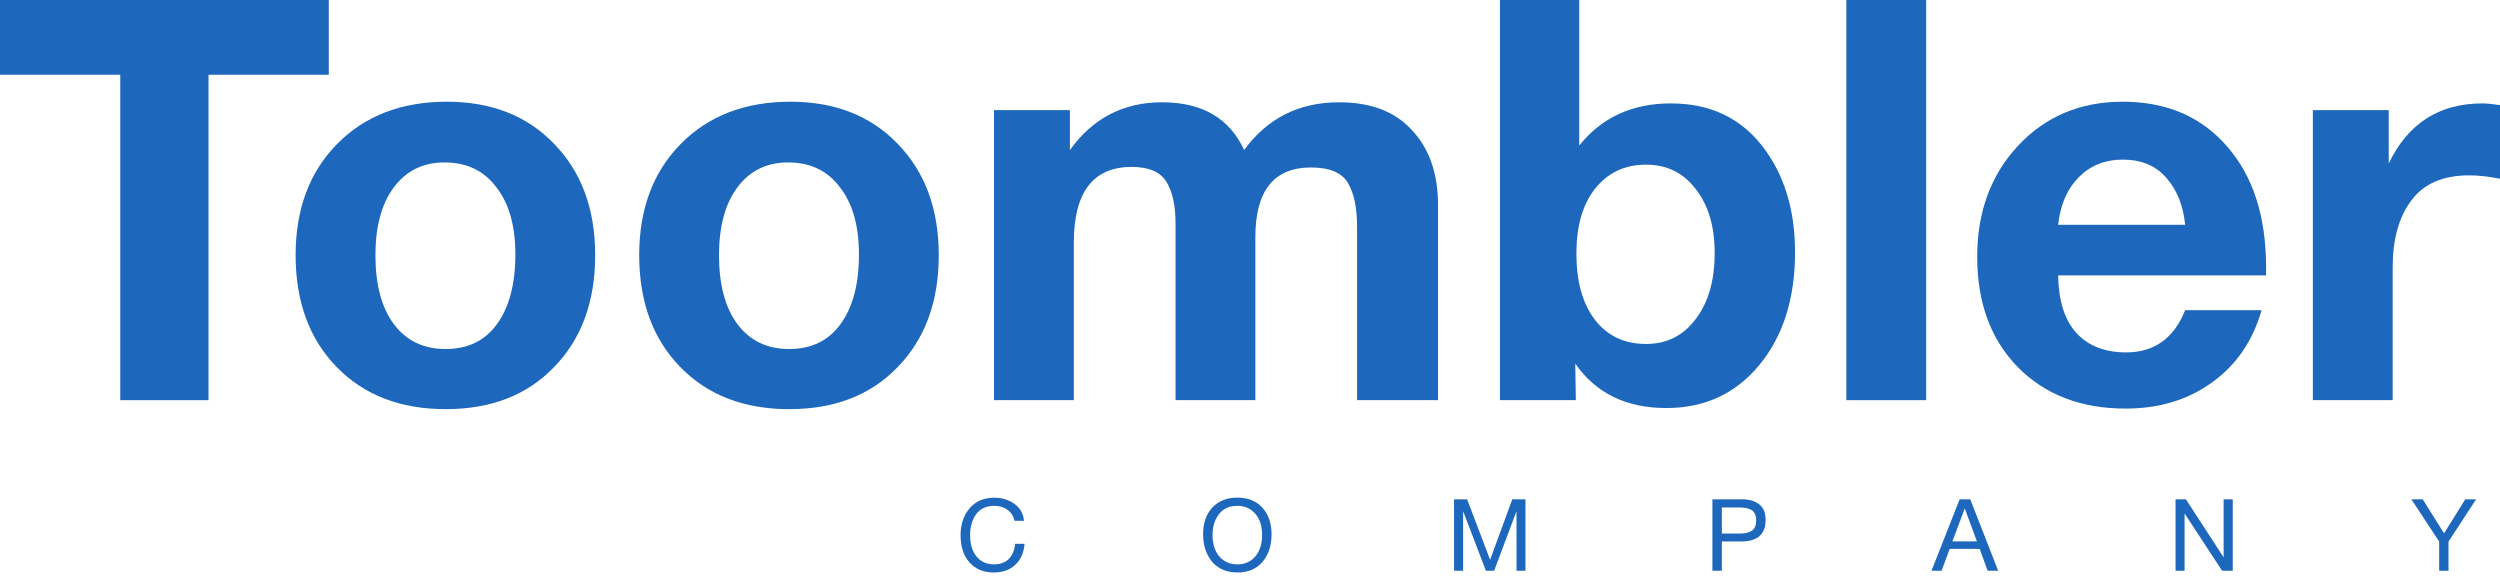
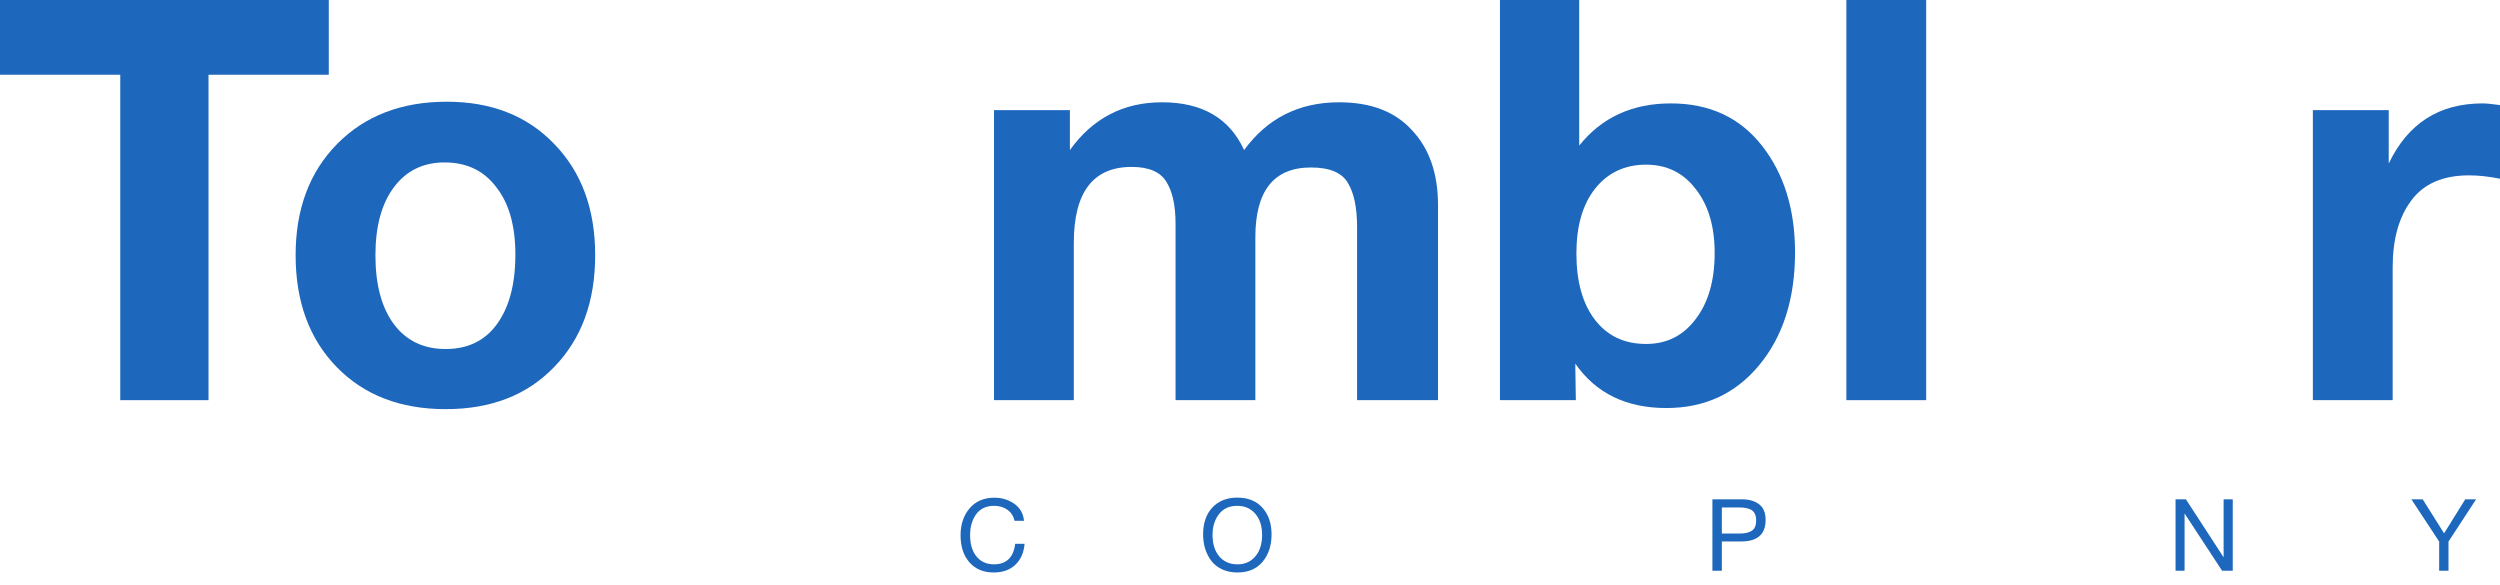
<svg xmlns="http://www.w3.org/2000/svg" width="141" height="33" viewBox="0 0 141 33" fill="none">
  <path d="M57.787 30.669C57.742 31.178 57.565 31.576 57.255 31.863C56.95 32.146 56.546 32.288 56.044 32.288C55.47 32.288 55.016 32.099 54.68 31.721C54.344 31.34 54.176 30.827 54.176 30.182C54.176 29.578 54.344 29.076 54.68 28.676C55.019 28.273 55.487 28.071 56.084 28.071C56.51 28.071 56.885 28.186 57.21 28.416C57.534 28.646 57.716 28.965 57.753 29.372H57.221C57.161 29.108 57.029 28.903 56.825 28.756C56.621 28.605 56.37 28.529 56.072 28.529C55.623 28.529 55.283 28.688 55.053 29.005C54.827 29.322 54.714 29.712 54.714 30.176C54.714 30.689 54.834 31.093 55.076 31.388C55.318 31.682 55.648 31.829 56.066 31.829C56.41 31.829 56.684 31.731 56.887 31.535C57.091 31.335 57.214 31.046 57.255 30.669H57.787Z" fill="#1D67BC" />
  <path d="M69.78 28.065C70.391 28.065 70.866 28.257 71.206 28.642C71.546 29.023 71.716 29.523 71.716 30.142C71.716 30.765 71.548 31.278 71.212 31.682C70.876 32.086 70.4 32.288 69.785 32.288C69.472 32.288 69.191 32.231 68.942 32.118C68.693 32.005 68.489 31.848 68.331 31.648C68.176 31.448 68.057 31.22 67.974 30.963C67.895 30.706 67.855 30.429 67.855 30.131C67.855 29.501 68.029 28.999 68.376 28.625C68.727 28.252 69.195 28.065 69.78 28.065ZM69.78 28.529C69.331 28.529 68.985 28.688 68.744 29.005C68.506 29.318 68.387 29.706 68.387 30.171C68.387 30.676 68.514 31.08 68.766 31.382C69.023 31.68 69.365 31.829 69.791 31.829C70.214 31.829 70.551 31.678 70.804 31.376C71.057 31.074 71.183 30.672 71.183 30.171C71.183 29.672 71.055 29.274 70.799 28.976C70.546 28.678 70.206 28.529 69.78 28.529Z" fill="#1D67BC" />
-   <path d="M82.01 28.161H82.746L84.042 31.574L85.293 28.161H86.035V32.191H85.531V28.829L84.269 32.191H83.805L82.52 28.829V32.191H82.01V28.161Z" fill="#1D67BC" />
  <path d="M96.58 28.161H98.239C98.65 28.161 98.977 28.256 99.218 28.444C99.46 28.629 99.58 28.922 99.58 29.322C99.58 30.133 99.122 30.538 98.205 30.538H97.112V32.191H96.58V28.161ZM97.112 28.62V30.091H98.137C98.424 30.091 98.646 30.038 98.805 29.933C98.967 29.823 99.048 29.631 99.048 29.355C99.048 29.201 99.022 29.073 98.969 28.971C98.92 28.869 98.846 28.793 98.748 28.744C98.65 28.695 98.548 28.663 98.443 28.648C98.337 28.629 98.211 28.62 98.063 28.62H97.112Z" fill="#1D67BC" />
-   <path d="M111.123 28.161L112.697 32.191H112.102L111.655 30.957H109.963L109.504 32.191H108.938L110.523 28.161H111.123ZM111.497 30.533L110.812 28.671L110.115 30.533H111.497Z" fill="#1D67BC" />
  <path d="M122.701 28.161H123.284L125.412 31.433V28.161H125.927V32.191H125.327L123.21 28.959V32.191H122.701V28.161Z" fill="#1D67BC" />
  <path d="M139.652 28.161L138.095 30.544V32.191H137.569V30.544L136.001 28.161H136.64L137.846 30.08L139.04 28.161H139.652Z" fill="#1D67BC" />
  <path d="M18.543 0V4.216H11.76V22.569H6.783V4.216H0V0H18.543Z" fill="#1D67BC" />
  <path d="M25.2 5.737C27.714 5.737 29.733 6.53 31.254 8.115C32.797 9.7 33.568 11.792 33.568 14.391C33.568 17.011 32.797 19.114 31.254 20.699C29.733 22.284 27.693 23.076 25.136 23.076C22.579 23.076 20.53 22.284 18.987 20.699C17.444 19.114 16.673 17.011 16.673 14.391C16.673 11.792 17.455 9.7 19.019 8.115C20.582 6.53 22.643 5.737 25.2 5.737ZM25.073 9.161C23.868 9.161 22.918 9.626 22.22 10.555C21.523 11.485 21.174 12.764 21.174 14.391C21.174 16.06 21.523 17.36 22.22 18.29C22.918 19.219 23.89 19.684 25.136 19.684C26.383 19.684 27.345 19.219 28.021 18.29C28.718 17.339 29.067 16.029 29.067 14.359C29.067 12.732 28.708 11.464 27.989 10.555C27.292 9.626 26.32 9.161 25.073 9.161Z" fill="#1D67BC" />
-   <path d="M44.577 5.737C47.092 5.737 49.11 6.53 50.632 8.115C52.174 9.7 52.946 11.792 52.946 14.391C52.946 17.011 52.174 19.114 50.632 20.699C49.11 22.284 47.071 23.076 44.514 23.076C41.957 23.076 39.907 22.284 38.365 20.699C36.822 19.114 36.051 17.011 36.051 14.391C36.051 11.792 36.833 9.7 38.396 8.115C39.96 6.53 42.02 5.737 44.577 5.737ZM44.451 9.161C43.246 9.161 42.295 9.626 41.598 10.555C40.901 11.485 40.552 12.764 40.552 14.391C40.552 16.06 40.901 17.36 41.598 18.29C42.295 19.219 43.267 19.684 44.514 19.684C45.761 19.684 46.722 19.219 47.398 18.29C48.096 17.339 48.445 16.029 48.445 14.359C48.445 12.732 48.085 11.464 47.367 10.555C46.669 9.626 45.697 9.161 44.451 9.161Z" fill="#1D67BC" />
  <path d="M81.104 22.569H76.539V12.806C76.539 11.728 76.37 10.904 76.032 10.334C75.694 9.742 74.996 9.446 73.94 9.446C71.848 9.446 70.802 10.756 70.802 13.376V22.569H66.301V12.616C66.301 11.601 66.132 10.819 65.794 10.27C65.456 9.7 64.8 9.414 63.828 9.414C61.652 9.414 60.563 10.841 60.563 13.693V22.569H56.062V6.213H60.342V8.463C61.631 6.667 63.364 5.769 65.54 5.769C67.801 5.769 69.344 6.667 70.168 8.463C71.478 6.667 73.264 5.769 75.525 5.769C77.321 5.769 78.695 6.297 79.645 7.354C80.618 8.389 81.104 9.795 81.104 11.57V22.569Z" fill="#1D67BC" />
  <path d="M89.068 0V8.21C90.336 6.625 92.058 5.832 94.234 5.832C96.411 5.832 98.123 6.625 99.37 8.21C100.616 9.795 101.24 11.802 101.24 14.232C101.24 16.853 100.563 18.976 99.211 20.604C97.88 22.21 96.136 23.013 93.981 23.013C91.72 23.013 90.008 22.178 88.846 20.508L88.877 22.569H84.598V0H89.068ZM92.84 9.287C91.635 9.287 90.674 9.742 89.955 10.65C89.258 11.538 88.909 12.753 88.909 14.296C88.909 15.881 89.258 17.127 89.955 18.036C90.653 18.945 91.614 19.399 92.84 19.399C94.002 19.399 94.932 18.934 95.629 18.004C96.348 17.075 96.707 15.828 96.707 14.264C96.707 12.764 96.348 11.559 95.629 10.65C94.932 9.742 94.002 9.287 92.84 9.287Z" fill="#1D67BC" />
  <path d="M108.636 0V22.569H104.135V0H108.636Z" fill="#1D67BC" />
-   <path d="M127.553 17.497C127.046 19.251 126.106 20.614 124.732 21.586C123.38 22.558 121.763 23.044 119.882 23.044C117.368 23.044 115.339 22.262 113.796 20.699C112.275 19.135 111.514 17.064 111.514 14.486C111.514 11.95 112.285 9.858 113.828 8.21C115.371 6.561 117.336 5.737 119.724 5.737C122.196 5.737 124.162 6.583 125.62 8.273C127.078 9.943 127.807 12.214 127.807 15.088V15.532H116.079C116.1 16.948 116.438 18.026 117.093 18.765C117.769 19.505 118.71 19.875 119.914 19.875C121.499 19.875 122.608 19.082 123.242 17.497H127.553ZM123.242 12.679C123.137 11.601 122.788 10.724 122.196 10.048C121.605 9.351 120.78 9.002 119.724 9.002C118.731 9.002 117.907 9.33 117.251 9.985C116.596 10.64 116.205 11.538 116.079 12.679H123.242Z" fill="#1D67BC" />
  <path d="M141 5.927V10.08C140.366 9.953 139.785 9.89 139.257 9.89C137.777 9.89 136.689 10.365 135.992 11.316C135.294 12.246 134.946 13.503 134.946 15.088V22.569H130.445V6.213H134.724V9.224C135.802 6.963 137.566 5.832 140.017 5.832C140.229 5.832 140.556 5.864 141 5.927Z" fill="#1D67BC" />
</svg>